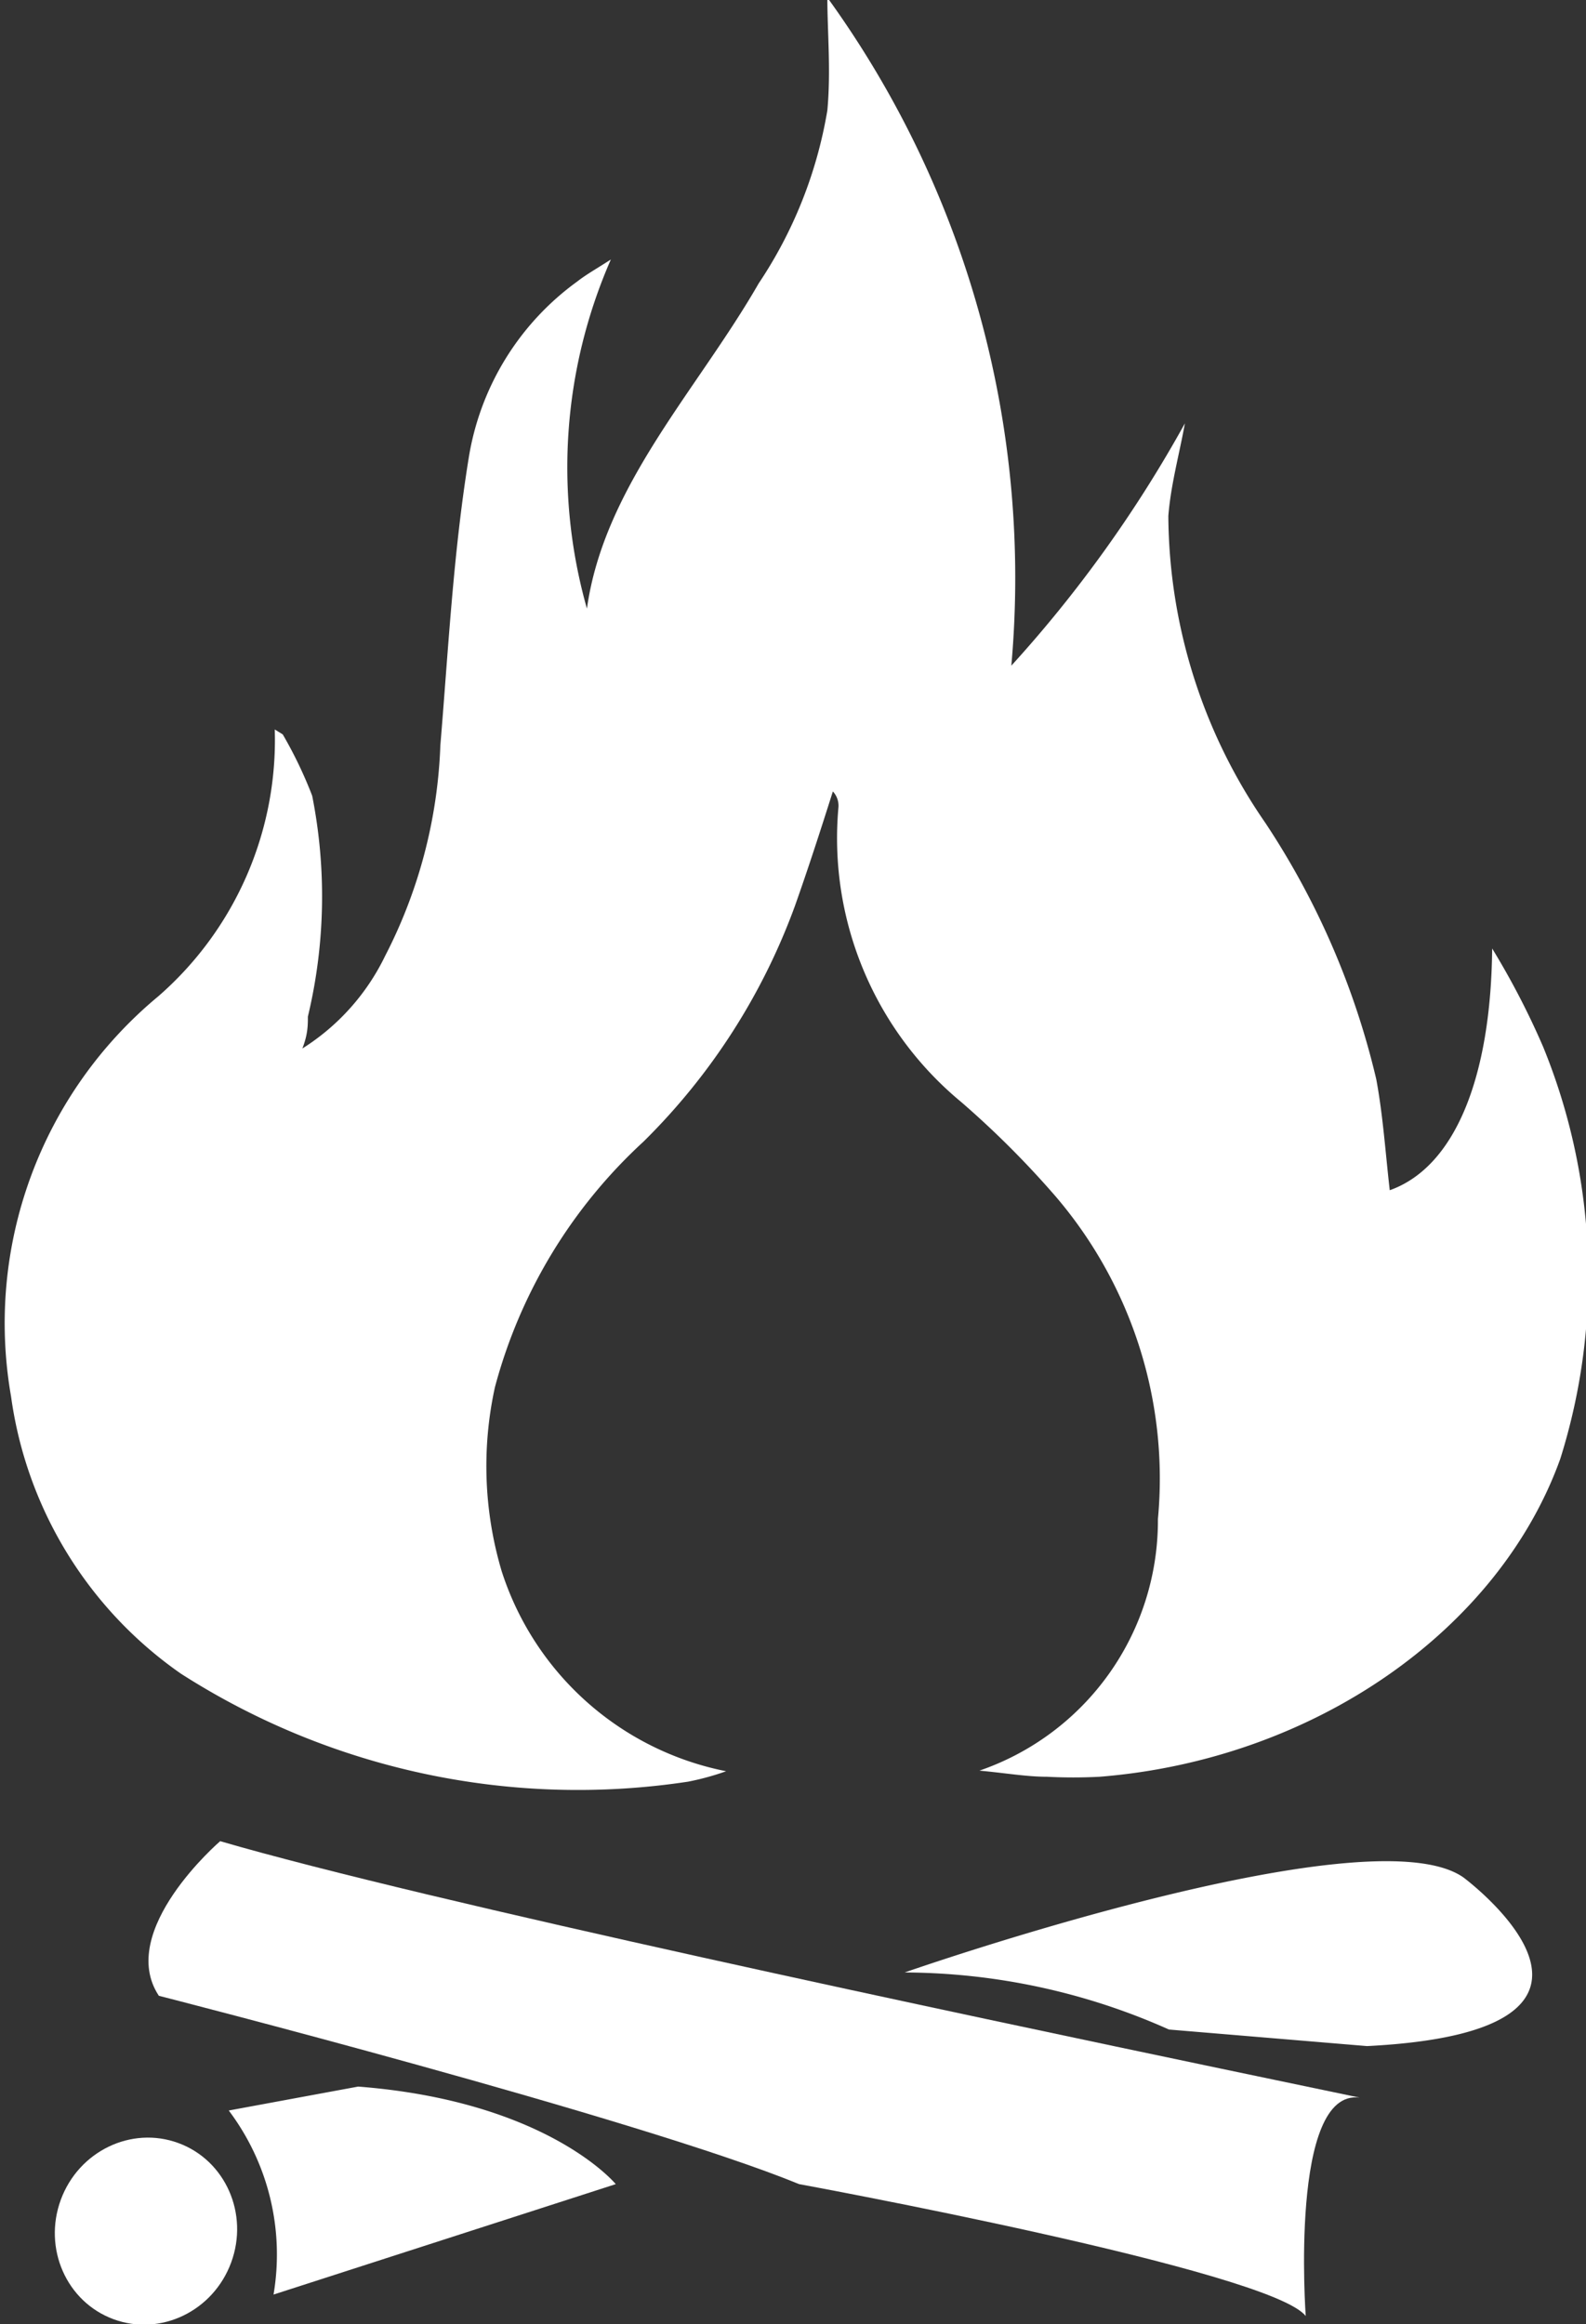
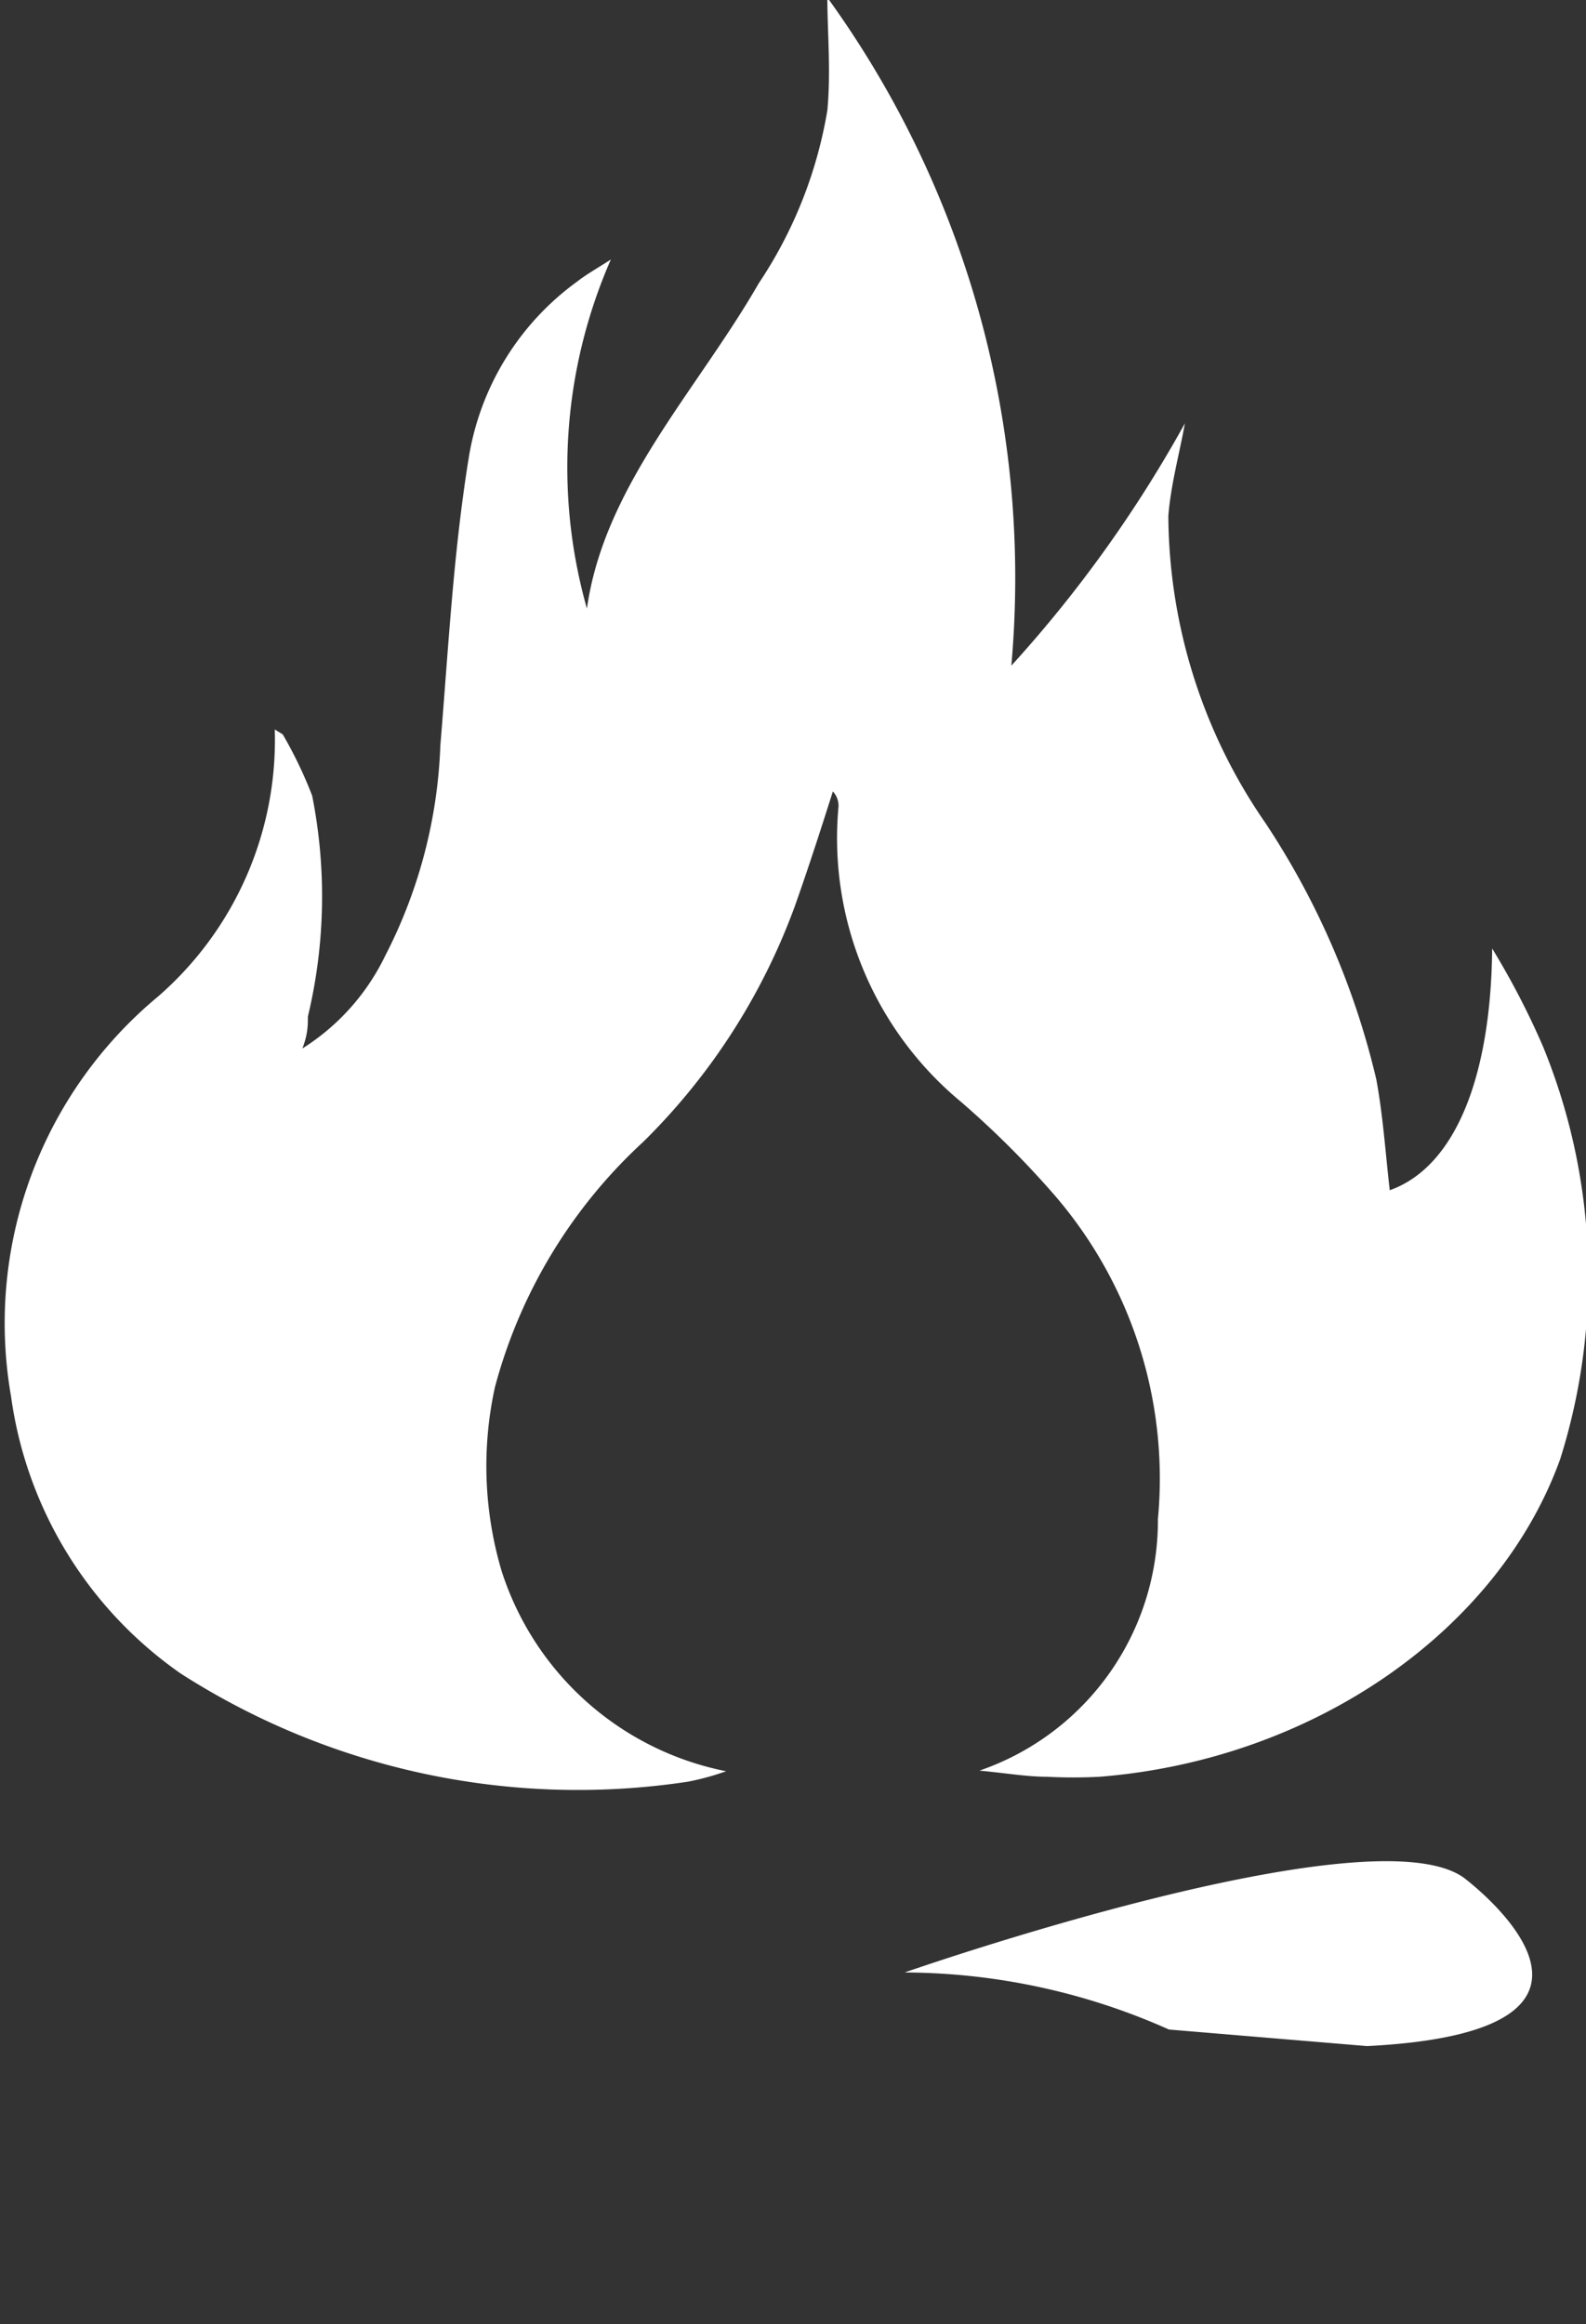
<svg xmlns="http://www.w3.org/2000/svg" id="Layer_1" data-name="Layer 1" preserveAspectRatio="none slice" viewBox="0 0 25.86 37.88">
  <rect x="0" y="0" width="25.86" height="37.88" fill="#333333" stroke="none" />
  <defs>
    <style>.cls-1{fill:#fff;}</style>
  </defs>
  <title>burn-status-icon</title>
  <path class="cls-1" d="M290.43,440.82a6.92,6.92,0,0,1,.48,1,8.41,8.41,0,0,1-.07,3.6c0,.14,0,.29-.09.52a3.67,3.67,0,0,0,1.35-1.51A8.1,8.1,0,0,0,293,441c.13-1.56.21-3.12.46-4.67a4.41,4.41,0,0,1,1.77-2.89c.14-.11.3-.2.55-.36a8.44,8.44,0,0,0-.39,5.69c.28-2,1.8-3.56,2.8-5.3a7.2,7.2,0,0,0,1.12-2.82c.06-.64,0-1.29,0-1.84a16.13,16.13,0,0,1,3,10.89,20.83,20.83,0,0,0,2.83-3.95c-.09.5-.23,1-.27,1.51a8.88,8.88,0,0,0,1.58,5,12.89,12.89,0,0,1,1.81,4.18c.11.59.15,1.2.22,1.81,1.07-.38,1.65-1.85,1.67-3.94a12.78,12.78,0,0,1,.83,1.6,9.89,9.89,0,0,1,.28,6.72c-1,2.78-4,4.9-7.51,5.18a8.27,8.27,0,0,1-.86,0c-.33,0-.67-.06-1.1-.1a4.31,4.31,0,0,0,2.91-4.1,7.07,7.07,0,0,0-1.66-5.25,15.12,15.12,0,0,0-1.55-1.55,5.58,5.58,0,0,1-2-4.79.34.34,0,0,0-.09-.27c-.2.63-.4,1.25-.62,1.87a10.4,10.4,0,0,1-2.47,3.84,8.35,8.35,0,0,0-2.42,4,6,6,0,0,0,.11,3,4.83,4.83,0,0,0,3.66,3.26,4.32,4.32,0,0,1-.62.17,12,12,0,0,1-8.27-1.76,6.6,6.6,0,0,1-2.77-4.52,6.92,6.92,0,0,1,2.4-6.52,5.54,5.54,0,0,0,1.9-4.35Z" transform="translate(-285.82 -428.85)" />
-   <path class="cls-1" d="M289.41,458.86s-1.7,1.46-1,2.52c0,0,7.83,2,10.44,3.07,0,0,7.69,1.41,8.26,2.15,0,0-.27-3.71.88-3.56l-2.25-.47C301.59,461.7,292.77,459.84,289.41,458.86Z" transform="translate(-285.82 -428.85)" />
-   <path class="cls-1" d="M289.55,463.25a3.9,3.9,0,0,1,.73,3l5.58-1.8s-1.11-1.35-4.2-1.59Z" transform="translate(-285.82 -428.85)" />
  <path class="cls-1" d="M300.57,461s7.55-2.64,9.11-1.55c0,0,3.37,2.5-1.57,2.75l-3.23-.27A10.64,10.64,0,0,0,300.57,461Z" transform="translate(-285.82 -428.85)" />
-   <ellipse class="cls-1" cx="288.2" cy="465.2" rx="1.53" ry="1.48" transform="translate(-533.76 146.02) rotate(-69.78)" />
</svg>